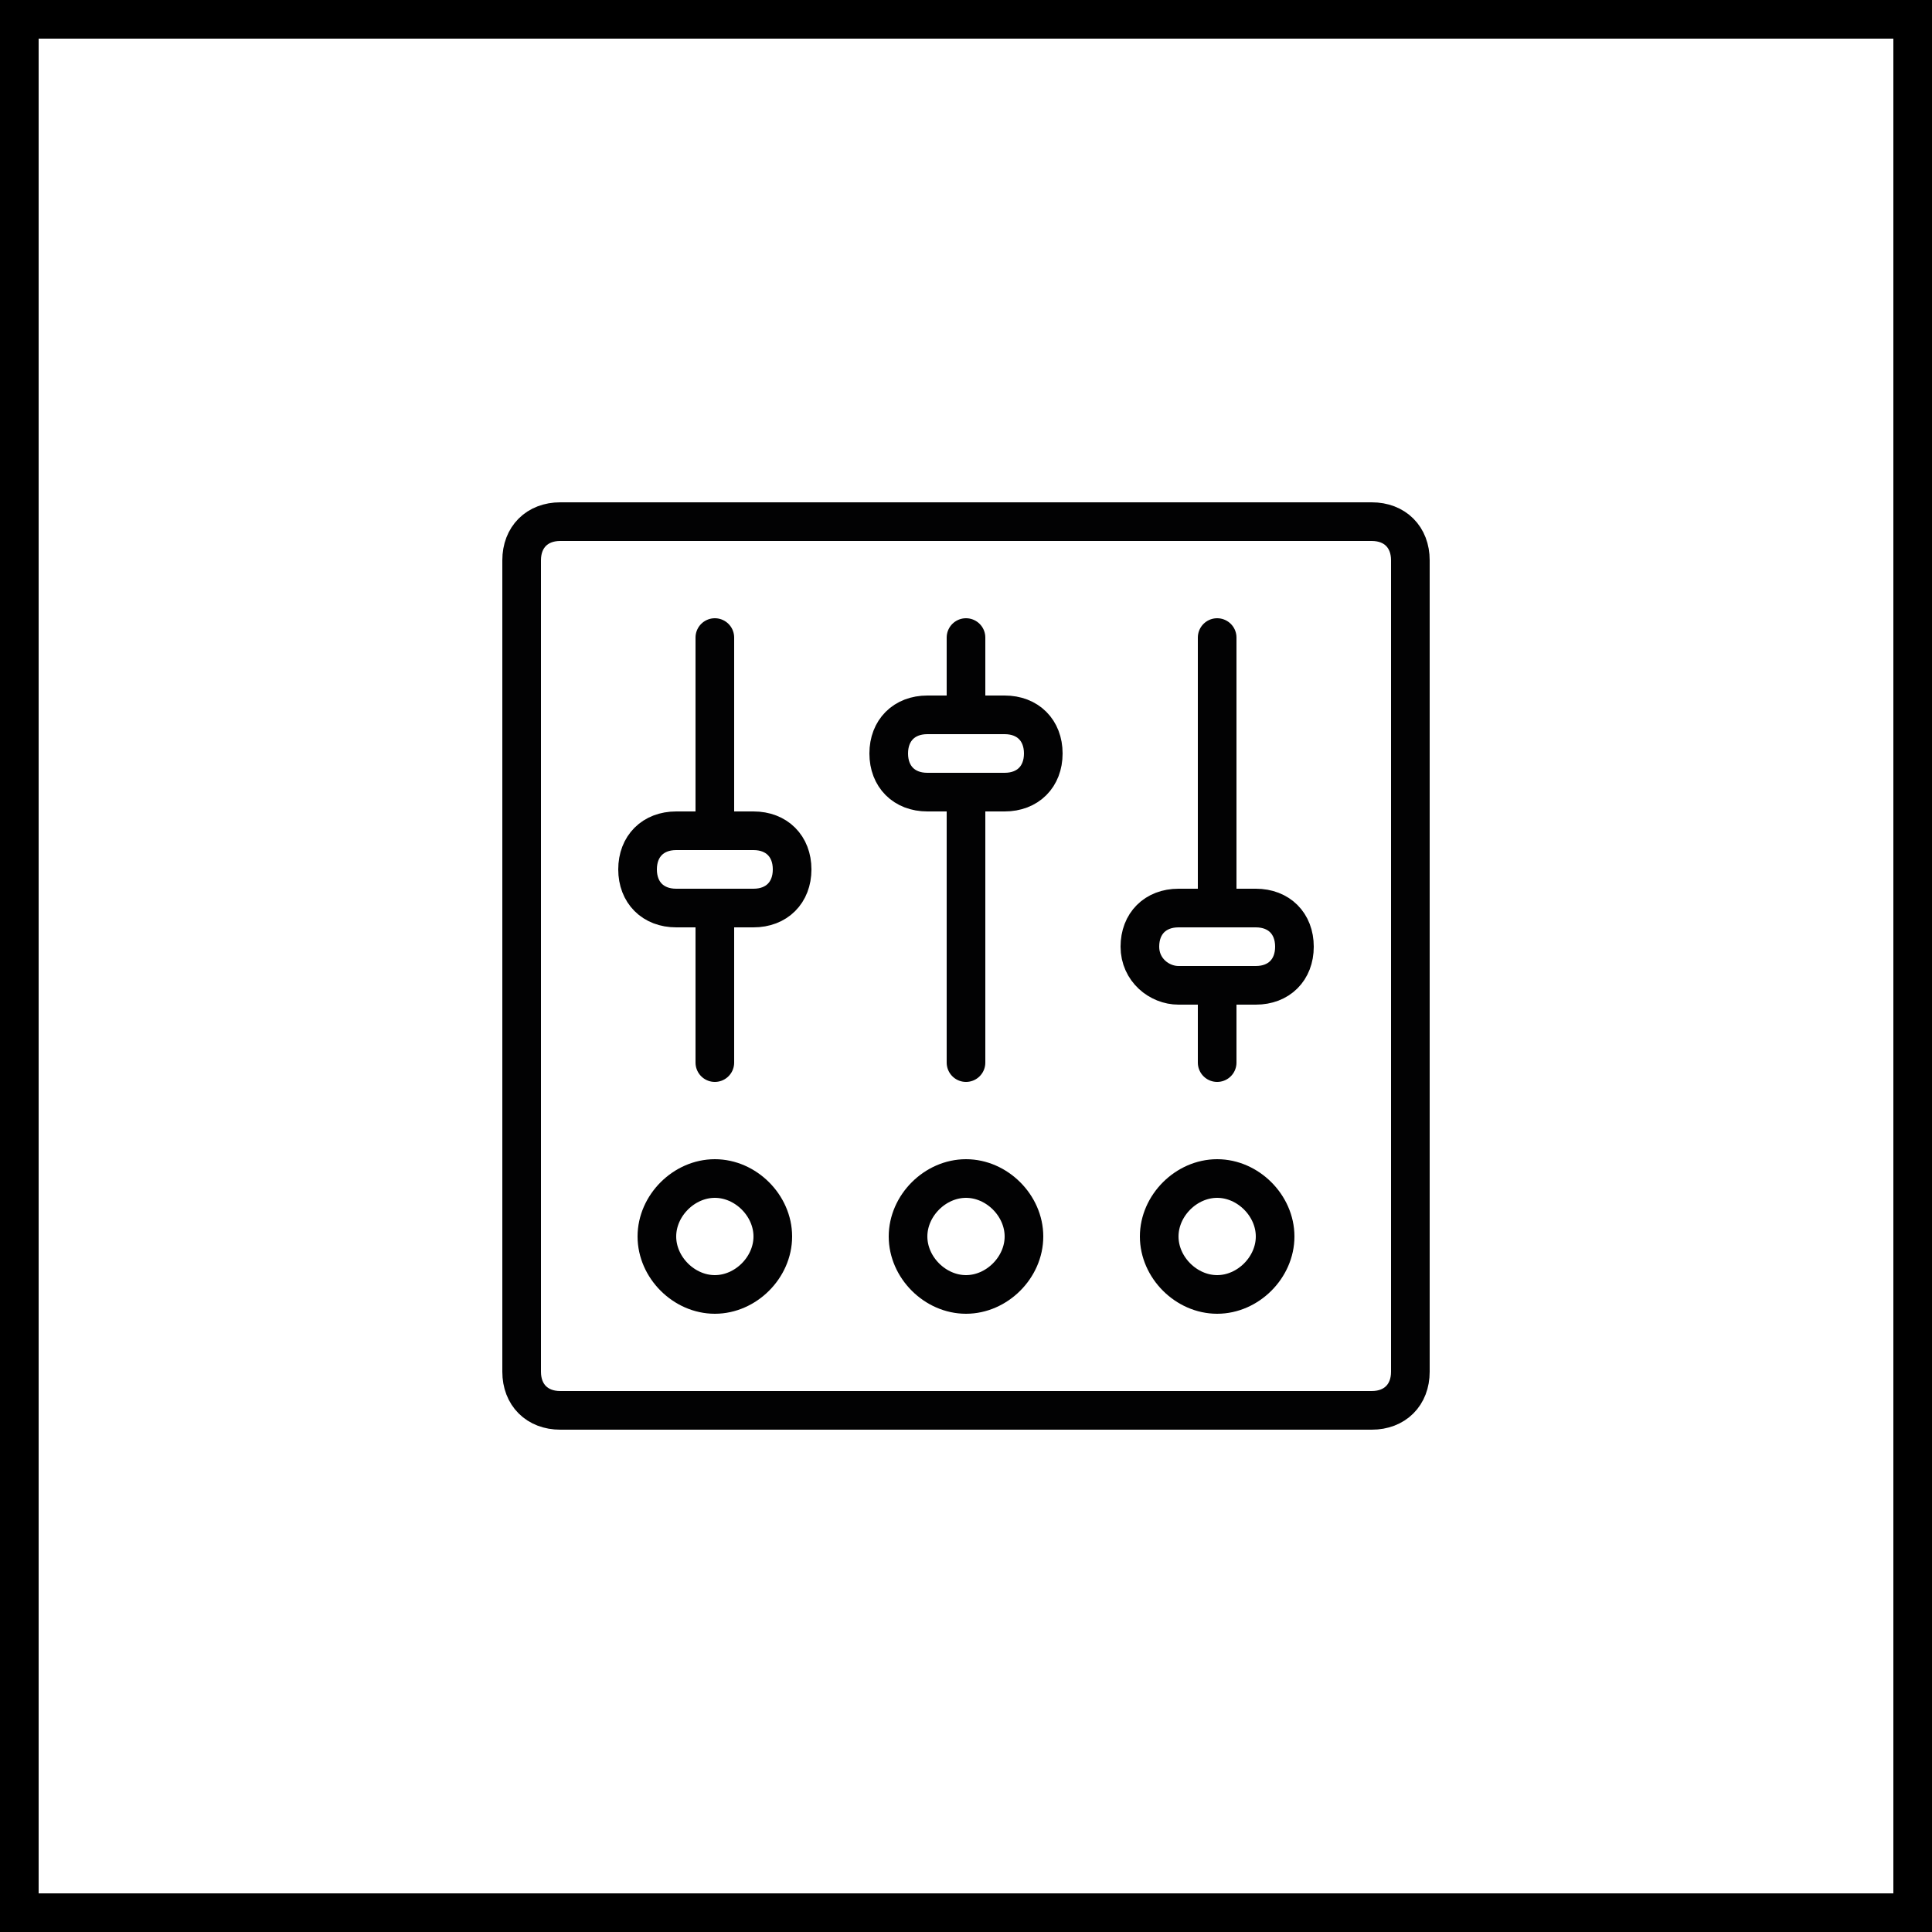
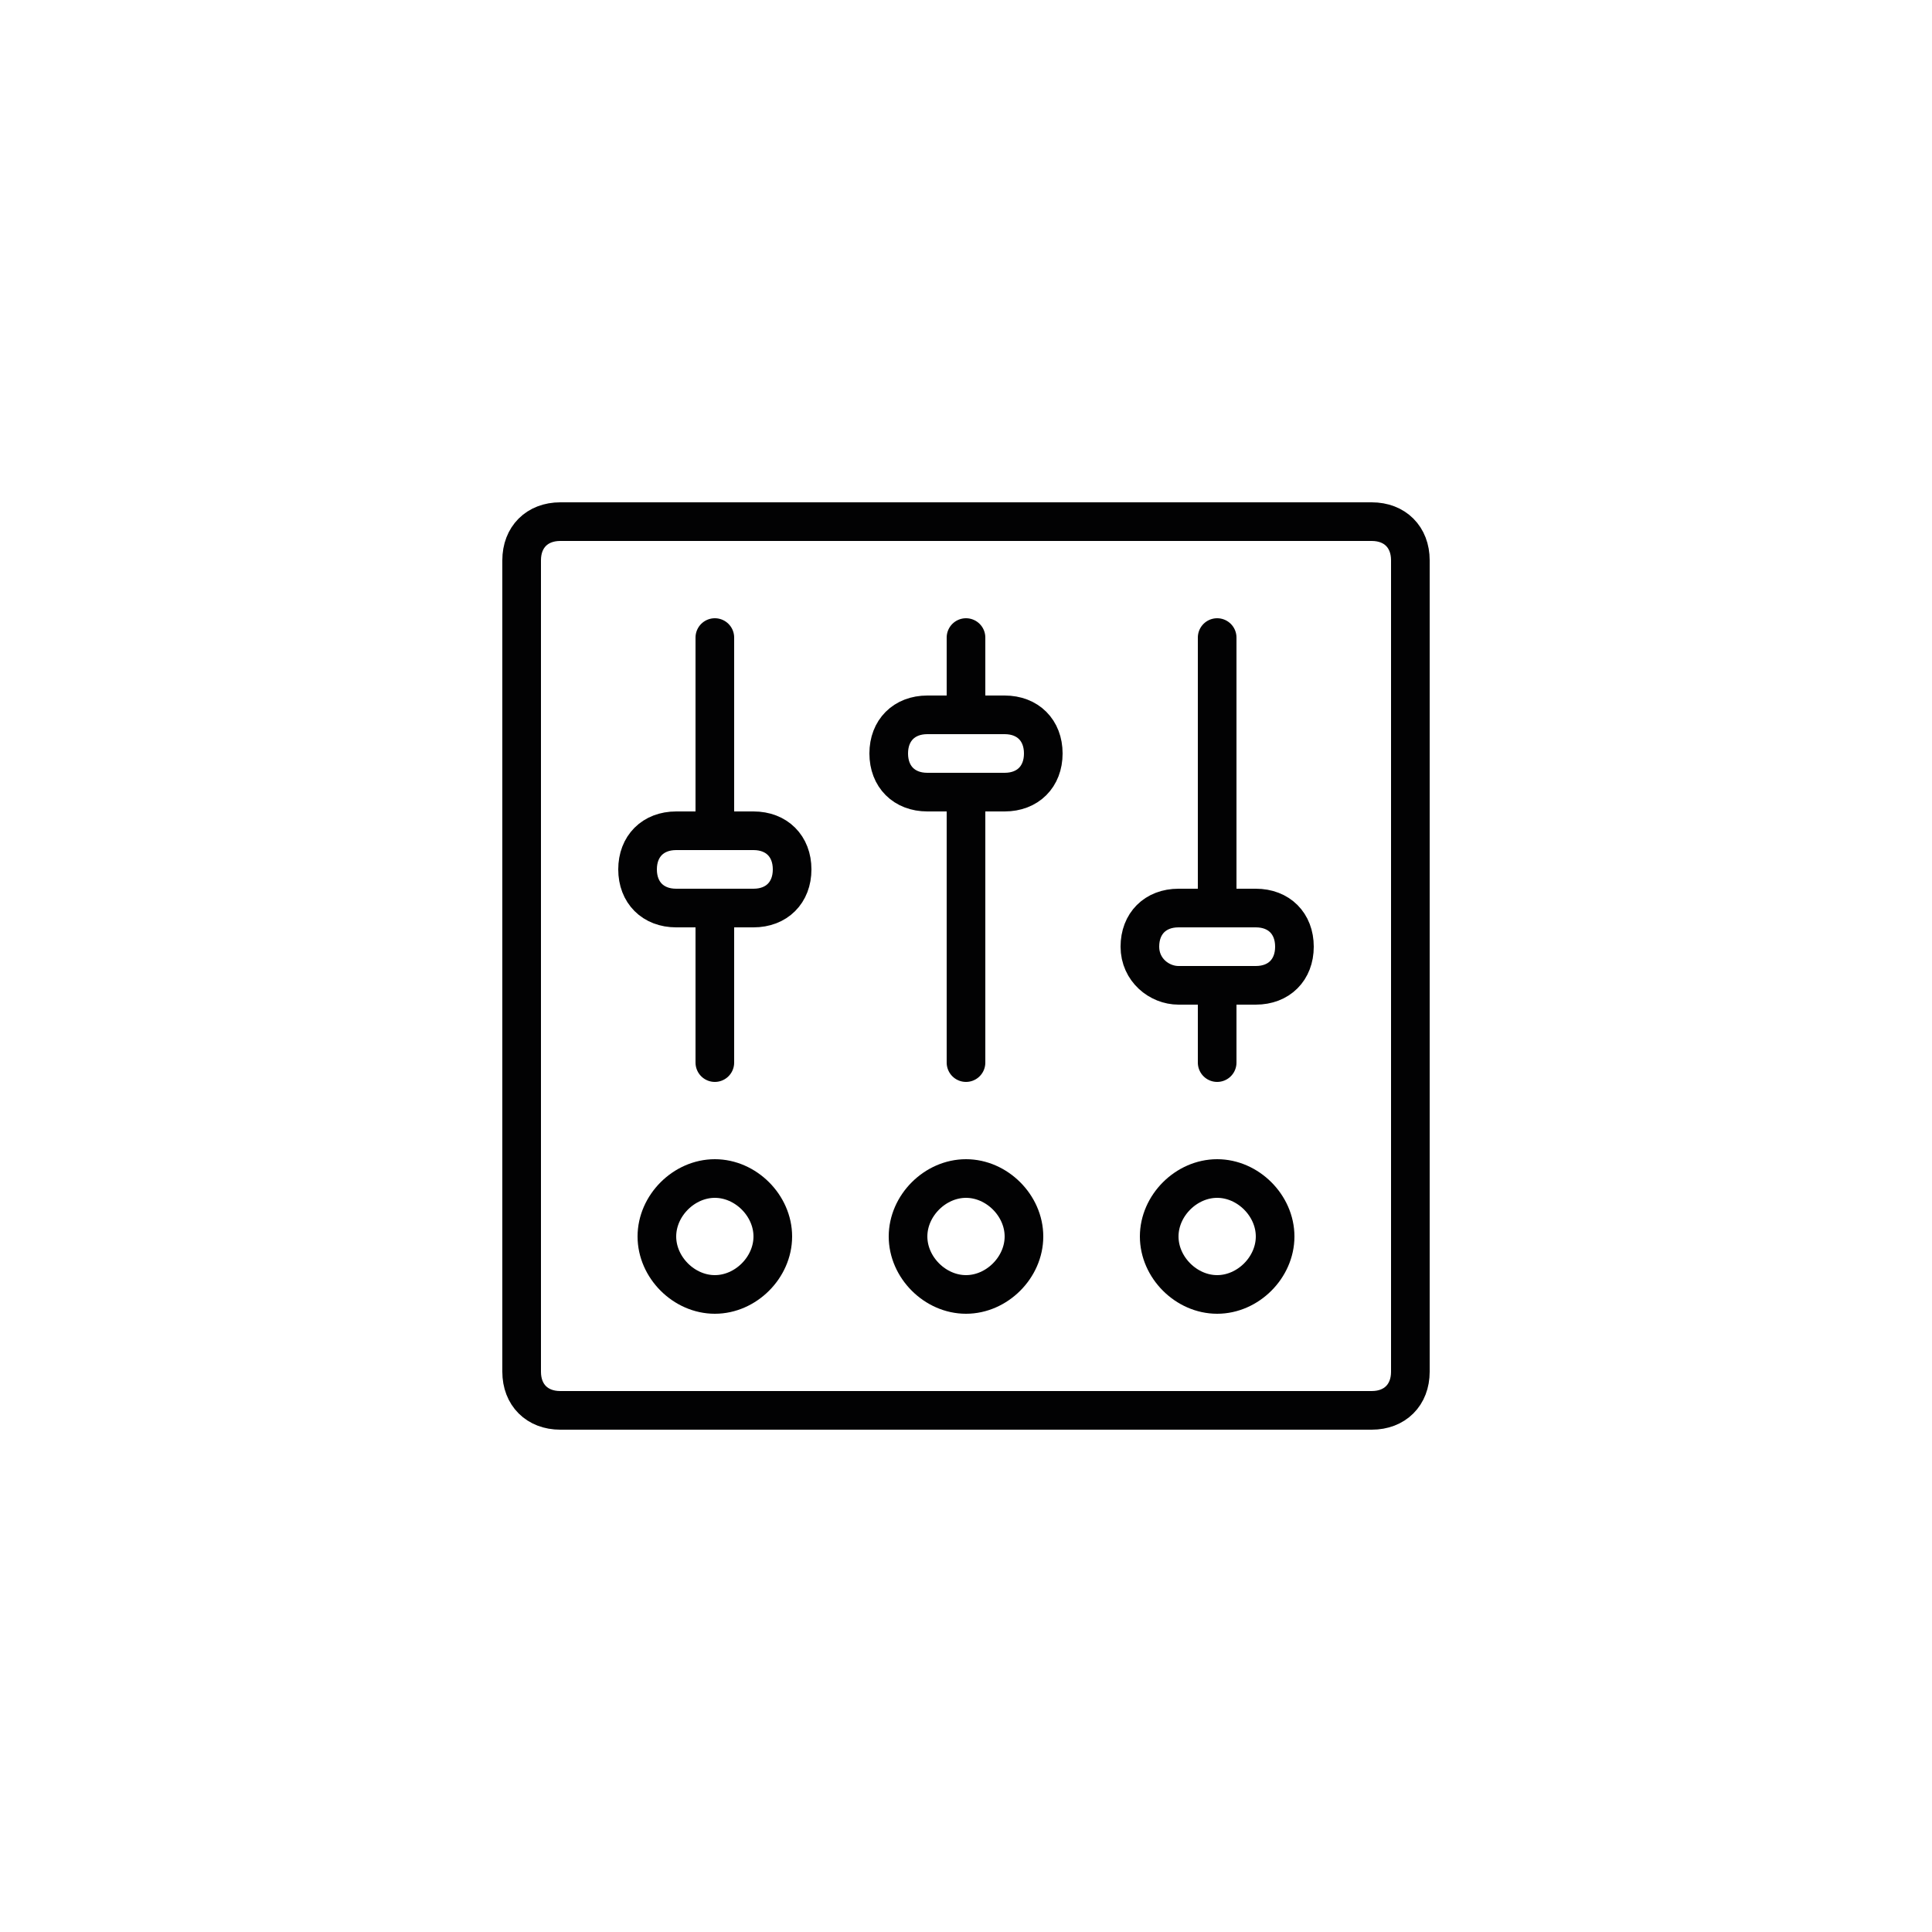
<svg xmlns="http://www.w3.org/2000/svg" viewBox="0 0 50 50">
-   <path d="M49 1v48H1V1h48m1-1H0v50h50V0z" />
  <g fill="none" stroke="#020203" stroke-linecap="round" stroke-linejoin="round">
    <path d="M13.5 14.5c0-.6.4-1 1-1h21c.6 0 1 .4 1 1v21c0 .6-.4 1-1 1h-21c-.6 0-1-.4-1-1v-21zM25 27.5v-7M31.5 27.5v-2M18.5 21.5v-5M18.5 27.5v-4M31.5 23.5v-7M25 18.5v-2" />
    <path d="M29.5 24.5c0-.6.4-1 1-1h2c.6 0 1 .4 1 1s-.4 1-1 1h-2c-.5 0-1-.4-1-1zM23 19.5c0-.6.4-1 1-1h2c.6 0 1 .4 1 1s-.4 1-1 1h-2c-.6 0-1-.4-1-1zM16.5 22.5c0-.6.4-1 1-1h2c.6 0 1 .4 1 1s-.4 1-1 1h-2c-.6 0-1-.4-1-1zM31.5 33.5c.8 0 1.5-.7 1.5-1.5s-.7-1.5-1.5-1.5-1.5.7-1.5 1.5.7 1.5 1.5 1.5zM25 33.5c.8 0 1.5-.7 1.5-1.5s-.7-1.5-1.5-1.5-1.5.7-1.5 1.5.7 1.5 1.5 1.5zM18.5 33.5c.8 0 1.5-.7 1.5-1.5s-.7-1.5-1.5-1.5-1.5.7-1.5 1.5.7 1.5 1.5 1.5z" />
  </g>
</svg>